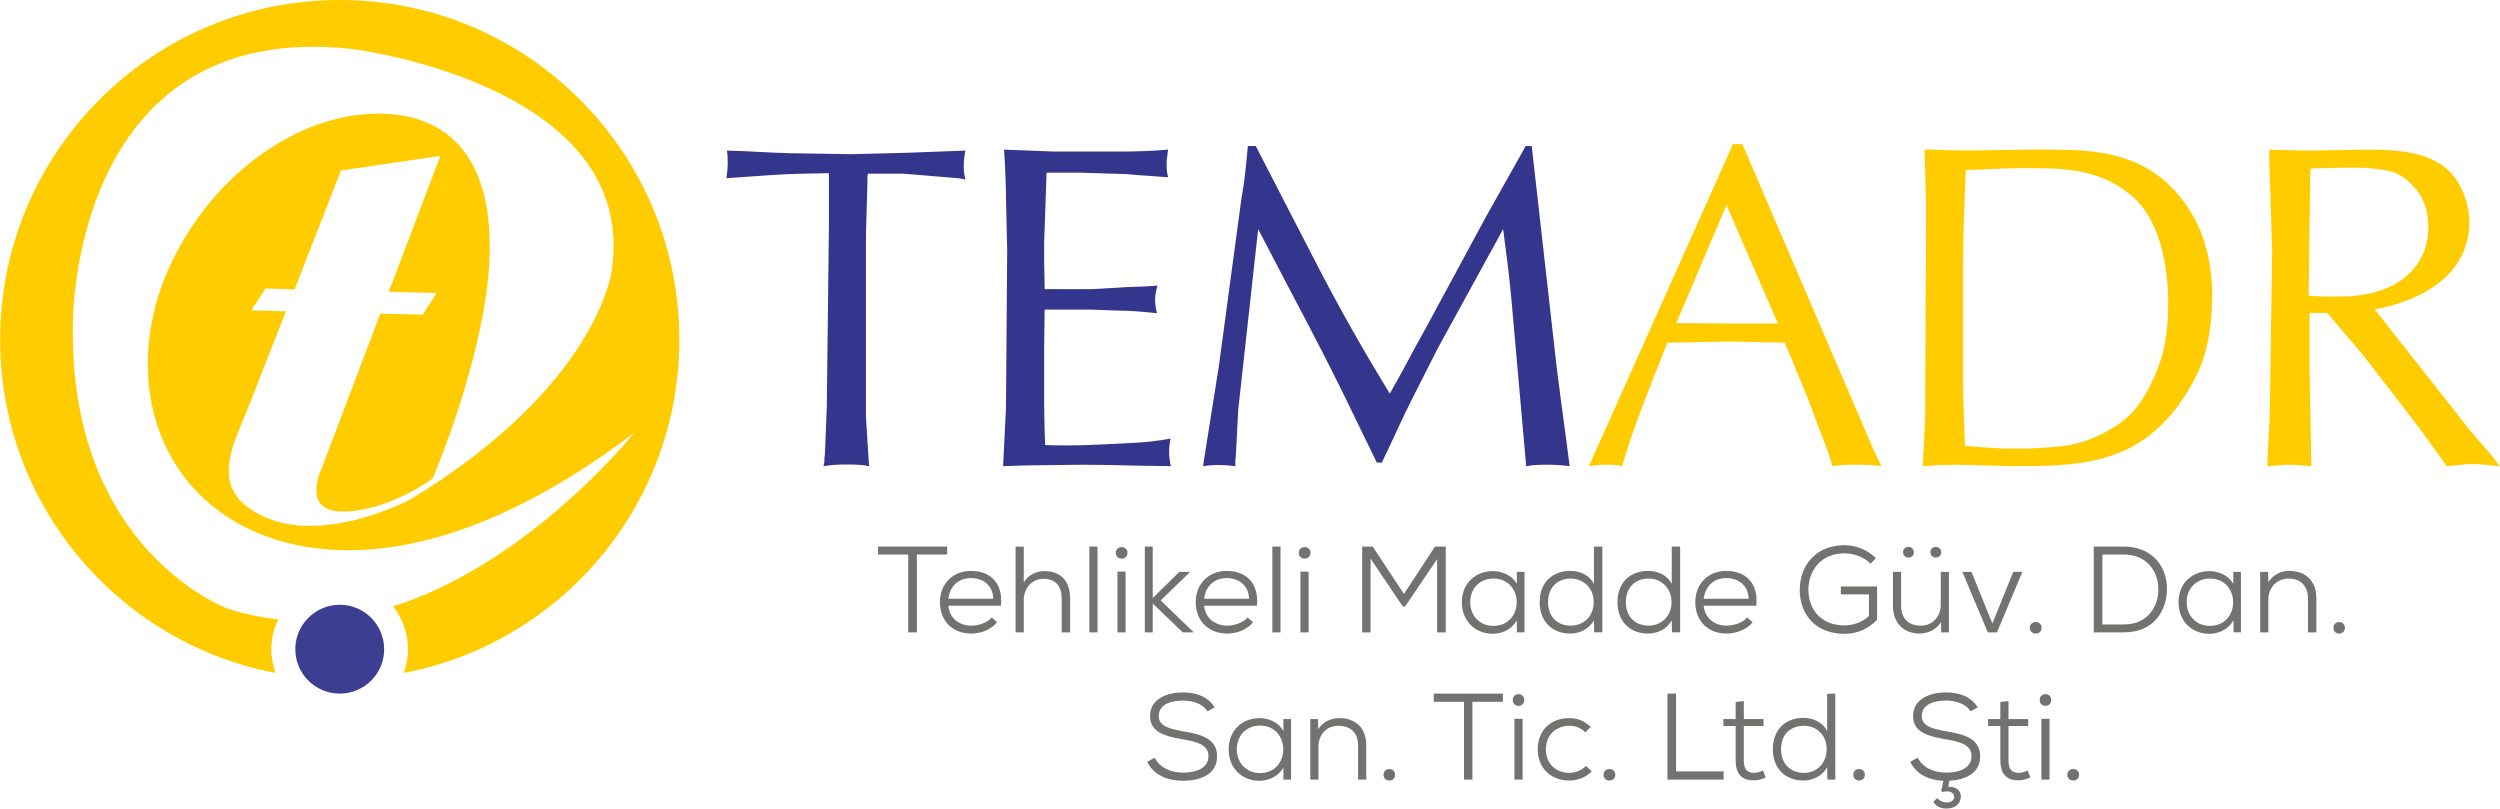
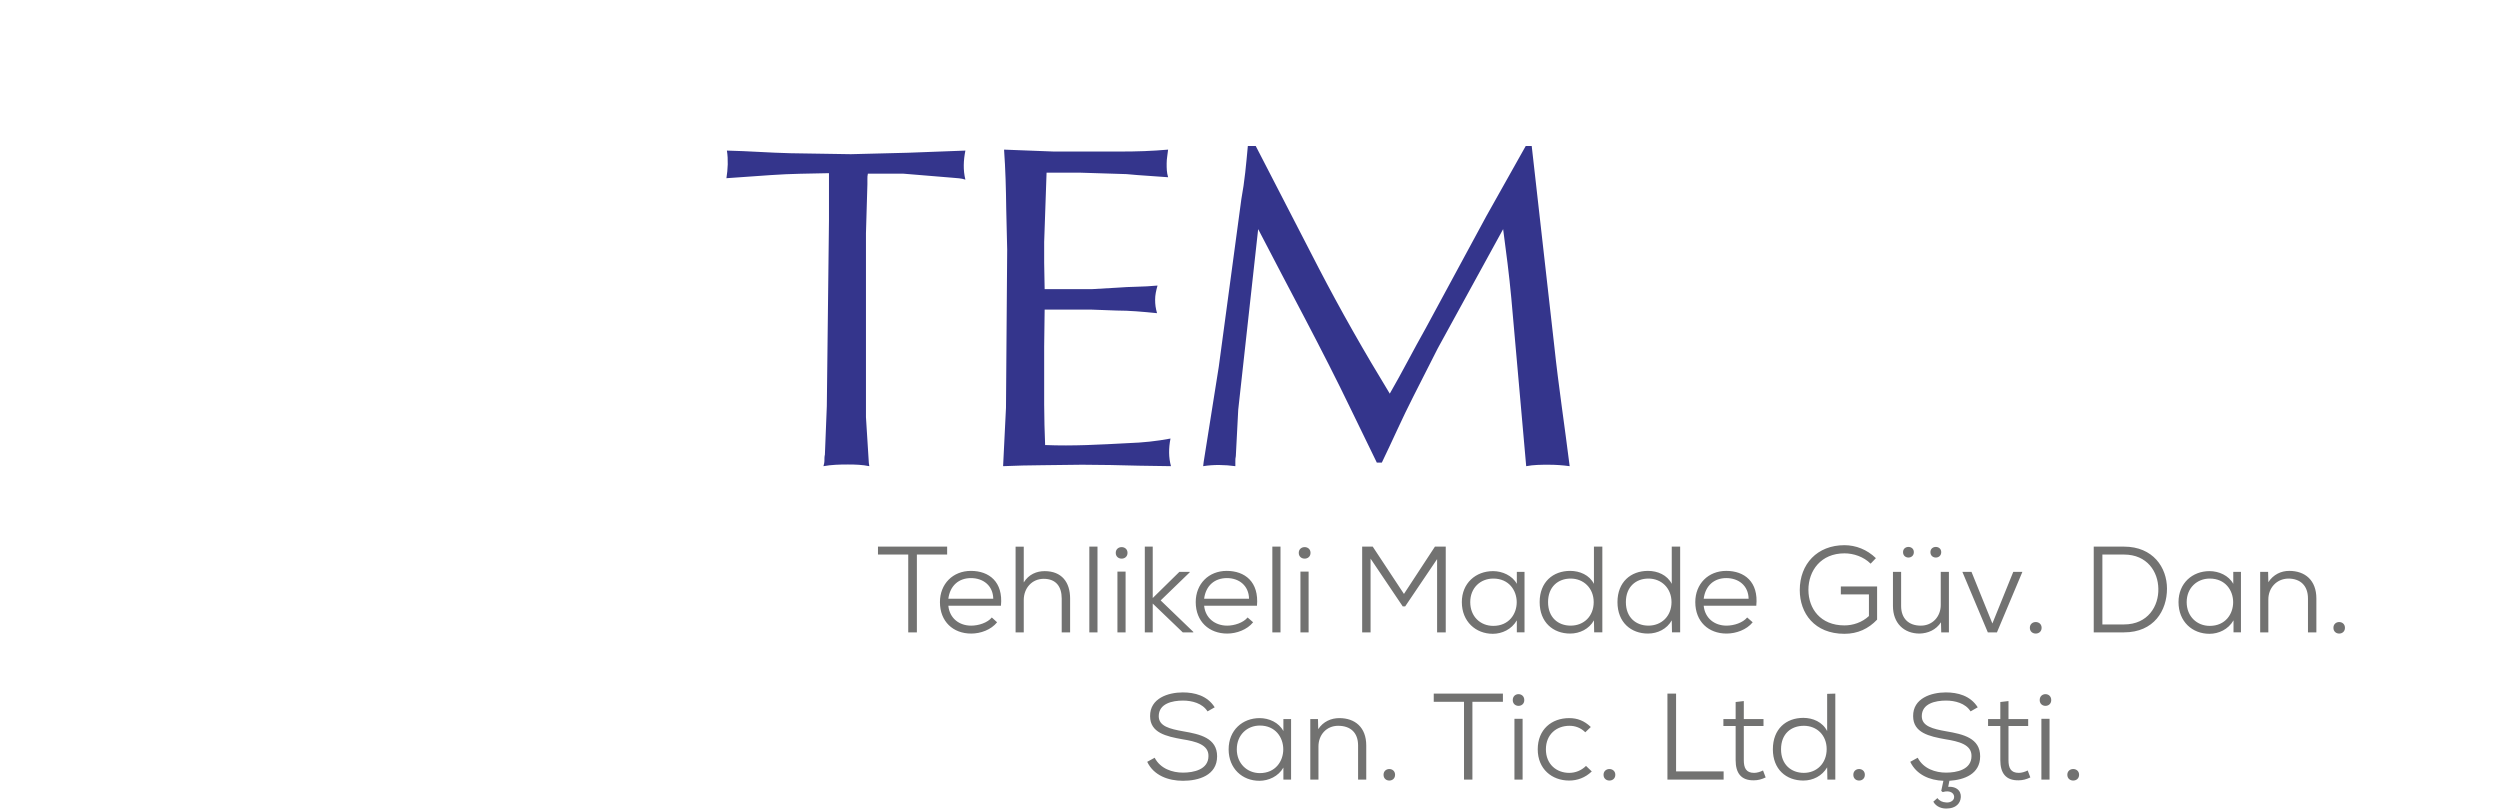
<svg xmlns="http://www.w3.org/2000/svg" xml:space="preserve" width="115.932mm" height="37.5mm" version="1.1" style="shape-rendering:geometricPrecision; text-rendering:geometricPrecision; image-rendering:optimizeQuality; fill-rule:evenodd; clip-rule:evenodd" viewBox="0 0 10408 3367">
  <defs>
    <style type="text/css">
   
    .fil1 {fill:#3C3E91}
    .fil0 {fill:#FFCC00}
    .fil4 {fill:#727271;fill-rule:nonzero}
    .fil2 {fill:#34358C;fill-rule:nonzero}
    .fil3 {fill:#FFCC00;fill-rule:nonzero}
   
  </style>
  </defs>
  <g id="Layer_x0020_1">
    <g id="_2924697015184">
      <g>
-         <path class="fil0" d="M1414 0c781,0 1414,633 1414,1414 0,690 -494,1264 -1148,1388 12,-31 18,-64 18,-99 0,-67 -23,-129 -62,-178 574,-183 1003,-722 1003,-722 -736,557 -1268,543 -1569,415 -446,-189 -563,-692 -357,-1124 198,-415 599,-659 939,-616 33,4 67,11 98,22 330,115 312,541 258,820 -70,361 -208,673 -208,673 0,0 -179,133 -367,137 -187,4 -93,-183 -93,-183l243 -641 176 4 59 -90 -200 -5 215 -566 -414 61 -193 495 -121 -4 -59 91 144 4 -143 365c-22,57 -48,115 -69,172 -49,136 -38,239 107,312 258,130 624,-66 624,-66 785,-477 838,-955 838,-955 112,-775 -1082,-920 -1082,-920 -1168,-130 -1162,1137 -1162,1137 -21,950 644,1193 644,1193 71,23 141,37 211,45 -18,37 -29,79 -29,124 0,35 7,68 18,99 -653,-124 -1147,-698 -1147,-1388 0,-781 633,-1414 1414,-1414z" />
-         <path class="fil1" d="M1414 2518c102,0 185,83 185,185 0,102 -83,185 -185,185 -102,0 -185,-83 -185,-185 0,-102 83,-185 185,-185z" />
-       </g>
+         </g>
      <g>
        <path class="fil2" d="M3965 740c21,2 37,2 54,8 -10,-40 -8,-81 0,-121l-239 9 -238 6 -252 -4c-87,-2 -174,-9 -264,-11 6,38 4,77 -2,115l185 -13c83,-6 160,-6 242,-8l0 196 -9 774 -8 202c-2,8 -2,16 -2,25 0,8 -2,16 -4,23 33,-6 66,-7 102,-7 31,0 60,1 89,7l-2 -13 -12 -191 0 -766 6 -204 0 -21c0,-8 0,-15 2,-23l48 0 98 0 206 17zm423 -109l-208 -8c6,83 8,164 9,246l4 170 -5 659 -12 243c54,-2 108,-4 162,-4 56,0 111,-2 167,-2 79,0 158,2 237,4l133 2c-10,-36 -10,-75 -2,-115 -58,11 -116,17 -175,19 -116,6 -231,13 -347,8 -2,-56 -4,-112 -4,-168l0 -242c0,-52 2,-102 2,-154l108 0 83 0 108 4c55,0 109,5 169,11 -6,-21 -8,-36 -8,-57 0,-18 4,-37 10,-58 -60,6 -112,4 -171,9l-104 6 -195 0c0,-36 -2,-73 -2,-110l0 -86 10 -289 140 0 193 6c60,6 113,8 173,13 -6,-21 -6,-36 -6,-57 0,-21 4,-37 6,-58 -67,6 -131,8 -198,8l-277 0zm807 -23c-7,75 -13,146 -27,221l-94 698 -63 397 -2 17c44,-7 90,-6 134,0l0 -19c0,-8 0,-15 2,-23l10 -193 83 -752c130,252 265,498 388,754l106 218 21 0c45,-93 85,-185 131,-275l102 -201 272 -496c13,98 25,189 34,287l62 700c31,-6 63,-6 94,-6 29,0 58,2 87,6 -21,-169 -46,-331 -64,-500l-94 -833 -25 0 -164 292 -252 466c-52,92 -98,183 -150,273 -108,-177 -204,-346 -296,-523l-262 -508 -33 0z" />
-         <path class="fil3" d="M7215 600l-600 1341c23,-4 46,-6 71,-6 23,0 46,0 67,6 52,-177 122,-344 189,-514l258 -5 231 5 94 228 87 230 17 56c37,-6 69,-6 106,-6 33,0 65,2 98,6l-33 -69 -546 -1272 -39 0zm-6 747c-76,0 -153,-2 -230,-2l209 -491 214 493 -193 0zm964 286l0 -526c0,-133 6,-267 11,-399 79,-2 160,-8 239,-8 166,0 316,0 450,114 120,98 154,297 154,443 0,116 -13,224 -65,326 -52,115 -106,172 -218,227 -44,22 -90,37 -138,45 -67,9 -150,13 -218,13 -69,0 -138,-6 -207,-11l-8 -224zm213 308c205,0 418,-2 582,-144 79,-67 140,-154 184,-249 45,-98 58,-212 58,-320 0,-185 -60,-360 -206,-482 -163,-133 -358,-123 -556,-123 -131,0 -258,8 -387,0l-48 0 6 237 -4 895 -10 186c49,-4 97,-6 145,-6l236 6zm1233 -1239c52,-2 106,-4 158,-4 37,0 85,0 121,6 70,9 100,19 149,71 46,46 63,108 63,171 0,152 -106,247 -246,276 -60,13 -98,13 -160,13 -31,0 -62,-2 -92,-4l7 -529zm-171 -79l0 47 12 373 -10 675c-2,75 -8,148 -10,223 31,-2 64,-6 95,-6 29,0 59,4 88,6l-7 -401 0 -82 0 -155 73 0 154 181 227 295c40,54 79,108 117,162 37,-2 71,-9 108,-9 38,0 75,7 113,9l-32 -42 -93 -108 -396 -503c192,-35 394,-141 394,-366 0,-52 -17,-106 -40,-150 -73,-141 -248,-149 -387,-149l-256 4 -150 -4z" />
      </g>
      <path class="fil4" d="M3781 2633l36 0 0 -324 126 0 0 -33c-101,0 -187,0 -288,0l0 33 126 0 0 324zm386 -111c10,-100 -50,-145 -125,-145 -75,0 -129,54 -129,130 0,81 55,131 130,131 40,0 83,-16 108,-47l-22 -20c-18,22 -55,34 -86,34 -50,0 -90,-31 -95,-83l219 0zm-219 -29c7,-55 44,-86 94,-86 51,0 92,31 93,86l-187 0zm280 -217l0 357 34 0 0 -135c0,-49 34,-88 83,-88 51,0 75,32 75,82l0 141 35 0 0 -141c0,-68 -35,-114 -106,-114 -33,0 -66,13 -87,47l0 -149 -34 0zm307 0l0 357 34 0 0 -357 -34 0zm151 104l0 253 -34 0 0 -253 34 0zm-41 -78c0,32 49,32 49,0 0,-32 -49,-32 -49,0zm121 -26l0 357 33 0 0 -120 125 120 44 0 0 -2 -136 -131 121 -117 0 -2 -43 0 -111 109 0 -214 -33 0zm467 246c9,-100 -51,-145 -126,-145 -75,0 -129,54 -129,130 0,81 56,131 131,131 39,0 83,-16 108,-47l-23 -20c-18,22 -55,34 -85,34 -50,0 -91,-31 -96,-83l220 0zm-220 -29c7,-55 44,-86 95,-86 50,0 91,31 92,86l-187 0zm284 -217l0 357 34 0 0 -357 -34 0zm151 104l0 253 -34 0 0 -253 34 0zm-41 -78c0,32 49,32 49,0 0,-32 -49,-32 -49,0zm576 331l36 0 0 -357 -45 0 -129 197 -130 -197c-17,0 -28,0 -44,0l0 357 35 0 0 -307 134 199 10 0 133 -197 0 305zm332 -202c-19,-35 -61,-53 -99,-53 -72,0 -130,50 -130,129 0,81 58,132 129,132 38,0 78,-18 100,-56l0 50 32 0c0,-84 0,-167 0,-252l-32 0 0 50zm-98 -22c130,0 130,197 0,197 -54,0 -96,-39 -96,-99 0,-59 42,-98 96,-98zm322 0c54,0 96,40 96,98 0,59 -41,98 -96,98 -52,0 -94,-34 -94,-98 0,-64 42,-98 94,-98zm97 -133l0 155c-19,-37 -59,-54 -99,-54 -71,0 -127,46 -127,130 0,84 56,131 127,131 40,0 79,-19 99,-55l1 50 34 0 0 -357 -35 0zm227 133c54,0 96,40 96,98 0,59 -42,98 -96,98 -52,0 -94,-34 -94,-98 0,-64 42,-98 94,-98zm97 -133l0 155c-19,-37 -59,-54 -99,-54 -71,0 -127,46 -127,130 0,84 56,131 127,131 40,0 79,-19 99,-55l1 50 34 0 0 -357 -35 0zm352 246c10,-100 -50,-145 -125,-145 -75,0 -129,54 -129,130 0,81 55,131 130,131 40,0 84,-16 109,-47l-23 -20c-18,22 -55,34 -86,34 -50,0 -90,-31 -95,-83l219 0zm-219 -29c7,-55 44,-86 94,-86 51,0 92,31 93,86l-187 0zm717 -169c-37,-36 -84,-54 -131,-54 -113,0 -186,78 -186,187 0,96 61,182 186,182 55,0 100,-21 136,-59l0 -138 -151 0 0 33 117 0 0 90c-29,27 -67,39 -102,39 -100,0 -150,-70 -150,-148 0,-80 52,-152 150,-152 38,0 80,14 109,43l22 -23zm105 57l0 142c0,52 31,82 82,82 49,0 83,-38 83,-86l0 -138 34 0 0 252 -32 0 -1 -42c-21,32 -54,46 -89,47 -65,0 -111,-43 -111,-115l0 -142 34 0zm8 -82c0,30 45,30 45,0 0,-29 -45,-29 -45,0zm114 0c0,30 45,30 45,0 0,-29 -45,-29 -45,0zm345 82l-87 215 -87 -215 -38 0 106 252 38 0 106 -252 -38 0zm69 233c0,32 49,32 49,0 0,-32 -49,-32 -49,0zm266 -338l0 357c42,0 85,0 126,0 125,0 179,-91 179,-182 0,-88 -58,-175 -179,-175l-126 0zm36 33l90 0c97,0 142,72 143,142 2,72 -43,149 -143,149l-90 0 0 -291zm545 122c-19,-35 -60,-53 -99,-53 -71,0 -129,50 -129,129 0,81 57,132 129,132 38,0 78,-18 100,-56l0 50 31 0c0,-84 0,-167 0,-252l-32 0 0 50zm-98 -22c130,0 130,197 0,197 -53,0 -96,-39 -96,-99 0,-59 43,-98 96,-98zm444 224l0 -141c0,-76 -47,-115 -113,-115 -34,0 -66,15 -87,47l-1 -43 -33 0 0 252 34 0 0 -137c0,-48 34,-86 83,-87 50,0 82,29 82,83l0 141 35 0zm71 -19c0,32 48,32 48,0 0,-32 -48,-32 -48,0zm-4658 331c-31,-49 -84,-62 -133,-62 -60,0 -137,24 -136,99 0,69 67,84 134,96 56,9 110,22 109,70 0,57 -63,69 -106,69 -44,0 -94,-16 -118,-62l-31 17c27,57 88,79 149,79 64,0 142,-22 142,-102 0,-76 -71,-92 -141,-104 -56,-10 -102,-21 -102,-63 0,-53 57,-65 101,-65 37,0 81,11 102,45l30 -17zm286 99c-19,-36 -60,-54 -99,-54 -71,0 -129,50 -129,130 0,80 57,131 128,131 38,0 79,-18 100,-55l0 50 32 0c0,-85 0,-168 0,-252l-32 0 0 50zm-98 -23c130,0 130,198 0,198 -53,0 -96,-40 -96,-99 0,-60 43,-99 96,-99zm443 225l0 -142c0,-76 -47,-114 -112,-114 -34,0 -67,14 -88,46l-1 -42 -32 0 0 252 34 0 0 -138c0,-48 33,-86 82,-86 51,0 83,28 83,82l0 142 34 0zm72 -20c0,32 48,32 48,0 0,-32 -48,-32 -48,0zm335 20l35 0 0 -324 127 0 0 -34c-102,0 -187,0 -288,0l0 34 126 0 0 324zm244 -253l0 253 -34 0 0 -253 34 0zm-41 -78c0,32 48,32 48,0 0,-33 -48,-33 -48,0zm305 274c-19,19 -44,29 -70,29 -52,0 -97,-35 -97,-98 0,-62 44,-98 98,-98 24,0 47,8 66,27l23 -22c-27,-26 -56,-37 -90,-37 -73,0 -131,47 -131,130 0,82 59,130 131,130 34,0 67,-12 94,-38l-24 -23zm73 37c0,32 49,32 49,0 0,-32 -49,-32 -49,0zm266 -338l0 358 234 0 0 -34 -198 0 0 -324 -36 0zm284 35l0 71 -51 0 0 29 51 0 0 142c0,53 22,85 76,84 17,0 32,-4 49,-12l-11 -29c-12,6 -25,10 -37,10 -34,0 -43,-21 -43,-53l0 -142 82 0 0 -29 -82 0 0 -75 -34 4zm284 99c54,0 95,39 95,97 0,59 -41,99 -95,99 -53,0 -95,-35 -95,-98 0,-65 42,-98 95,-98zm97 -133l0 155c-19,-38 -60,-55 -99,-55 -72,0 -127,46 -127,131 0,83 55,130 127,130 40,0 78,-19 99,-55l1 51 33 0 0 -358 -34 1zm109 337c0,32 48,32 48,0 0,-32 -48,-32 -48,0zm518 -281c-31,-49 -84,-62 -133,-62 -60,0 -137,24 -136,99 0,69 67,84 134,96 56,9 110,22 109,70 0,57 -62,69 -106,69 -44,0 -94,-16 -118,-62l-31 17c26,54 81,77 138,79l-9 42 6 5c33,-10 52,7 47,26 -4,13 -20,19 -34,17 -14,-1 -26,-6 -35,-18l-17 15c12,22 38,31 62,28 23,-1 45,-13 51,-37 7,-27 -8,-55 -51,-53l5 -25c62,-4 128,-28 128,-102 0,-76 -71,-92 -141,-104 -56,-10 -102,-21 -102,-63 0,-53 57,-65 101,-65 37,0 81,11 102,45l30 -17zm94 -22l0 71 -51 0 0 29 51 0 0 142c0,53 22,85 76,84 17,0 32,-4 49,-12l-11 -29c-12,6 -25,10 -37,10 -34,0 -43,-21 -43,-53l0 -142 82 0 0 -29 -82 0 0 -75 -34 4zm205 70l0 253 -34 0 0 -253 34 0zm-41 -78c0,32 48,32 48,0 0,-33 -48,-33 -48,0zm115 311c0,32 49,32 49,0 0,-32 -49,-32 -49,0z" />
    </g>
  </g>
</svg>